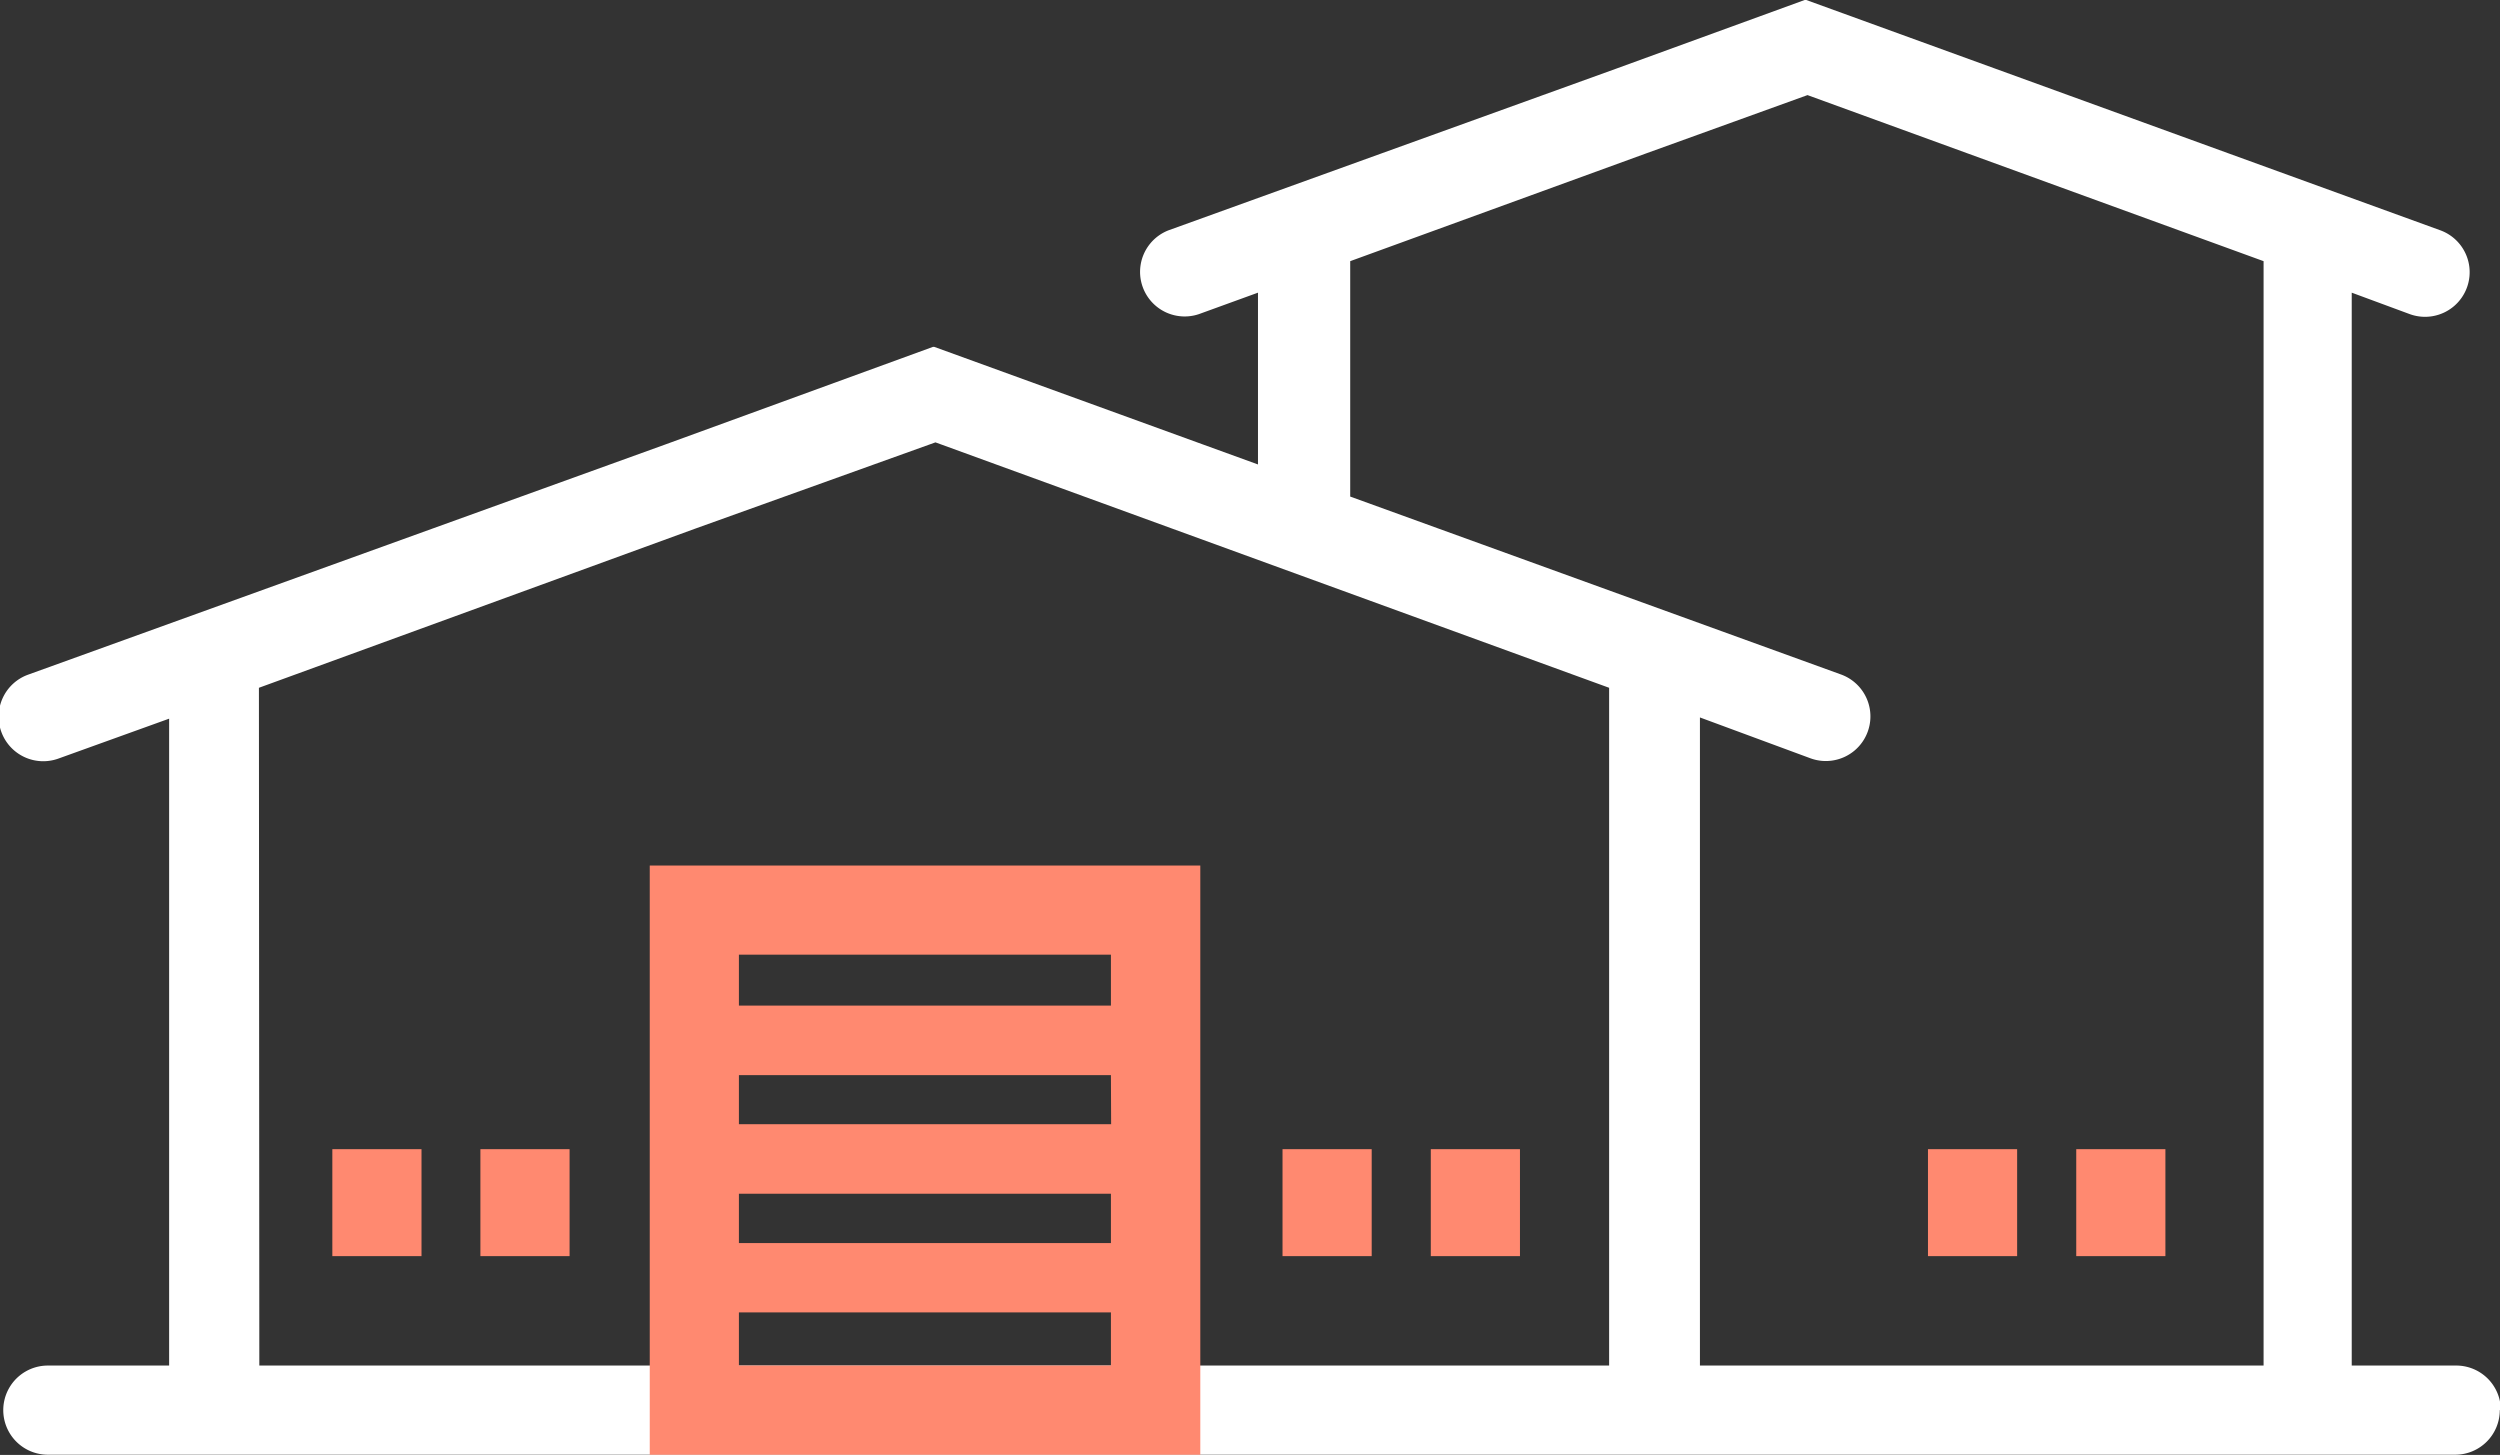
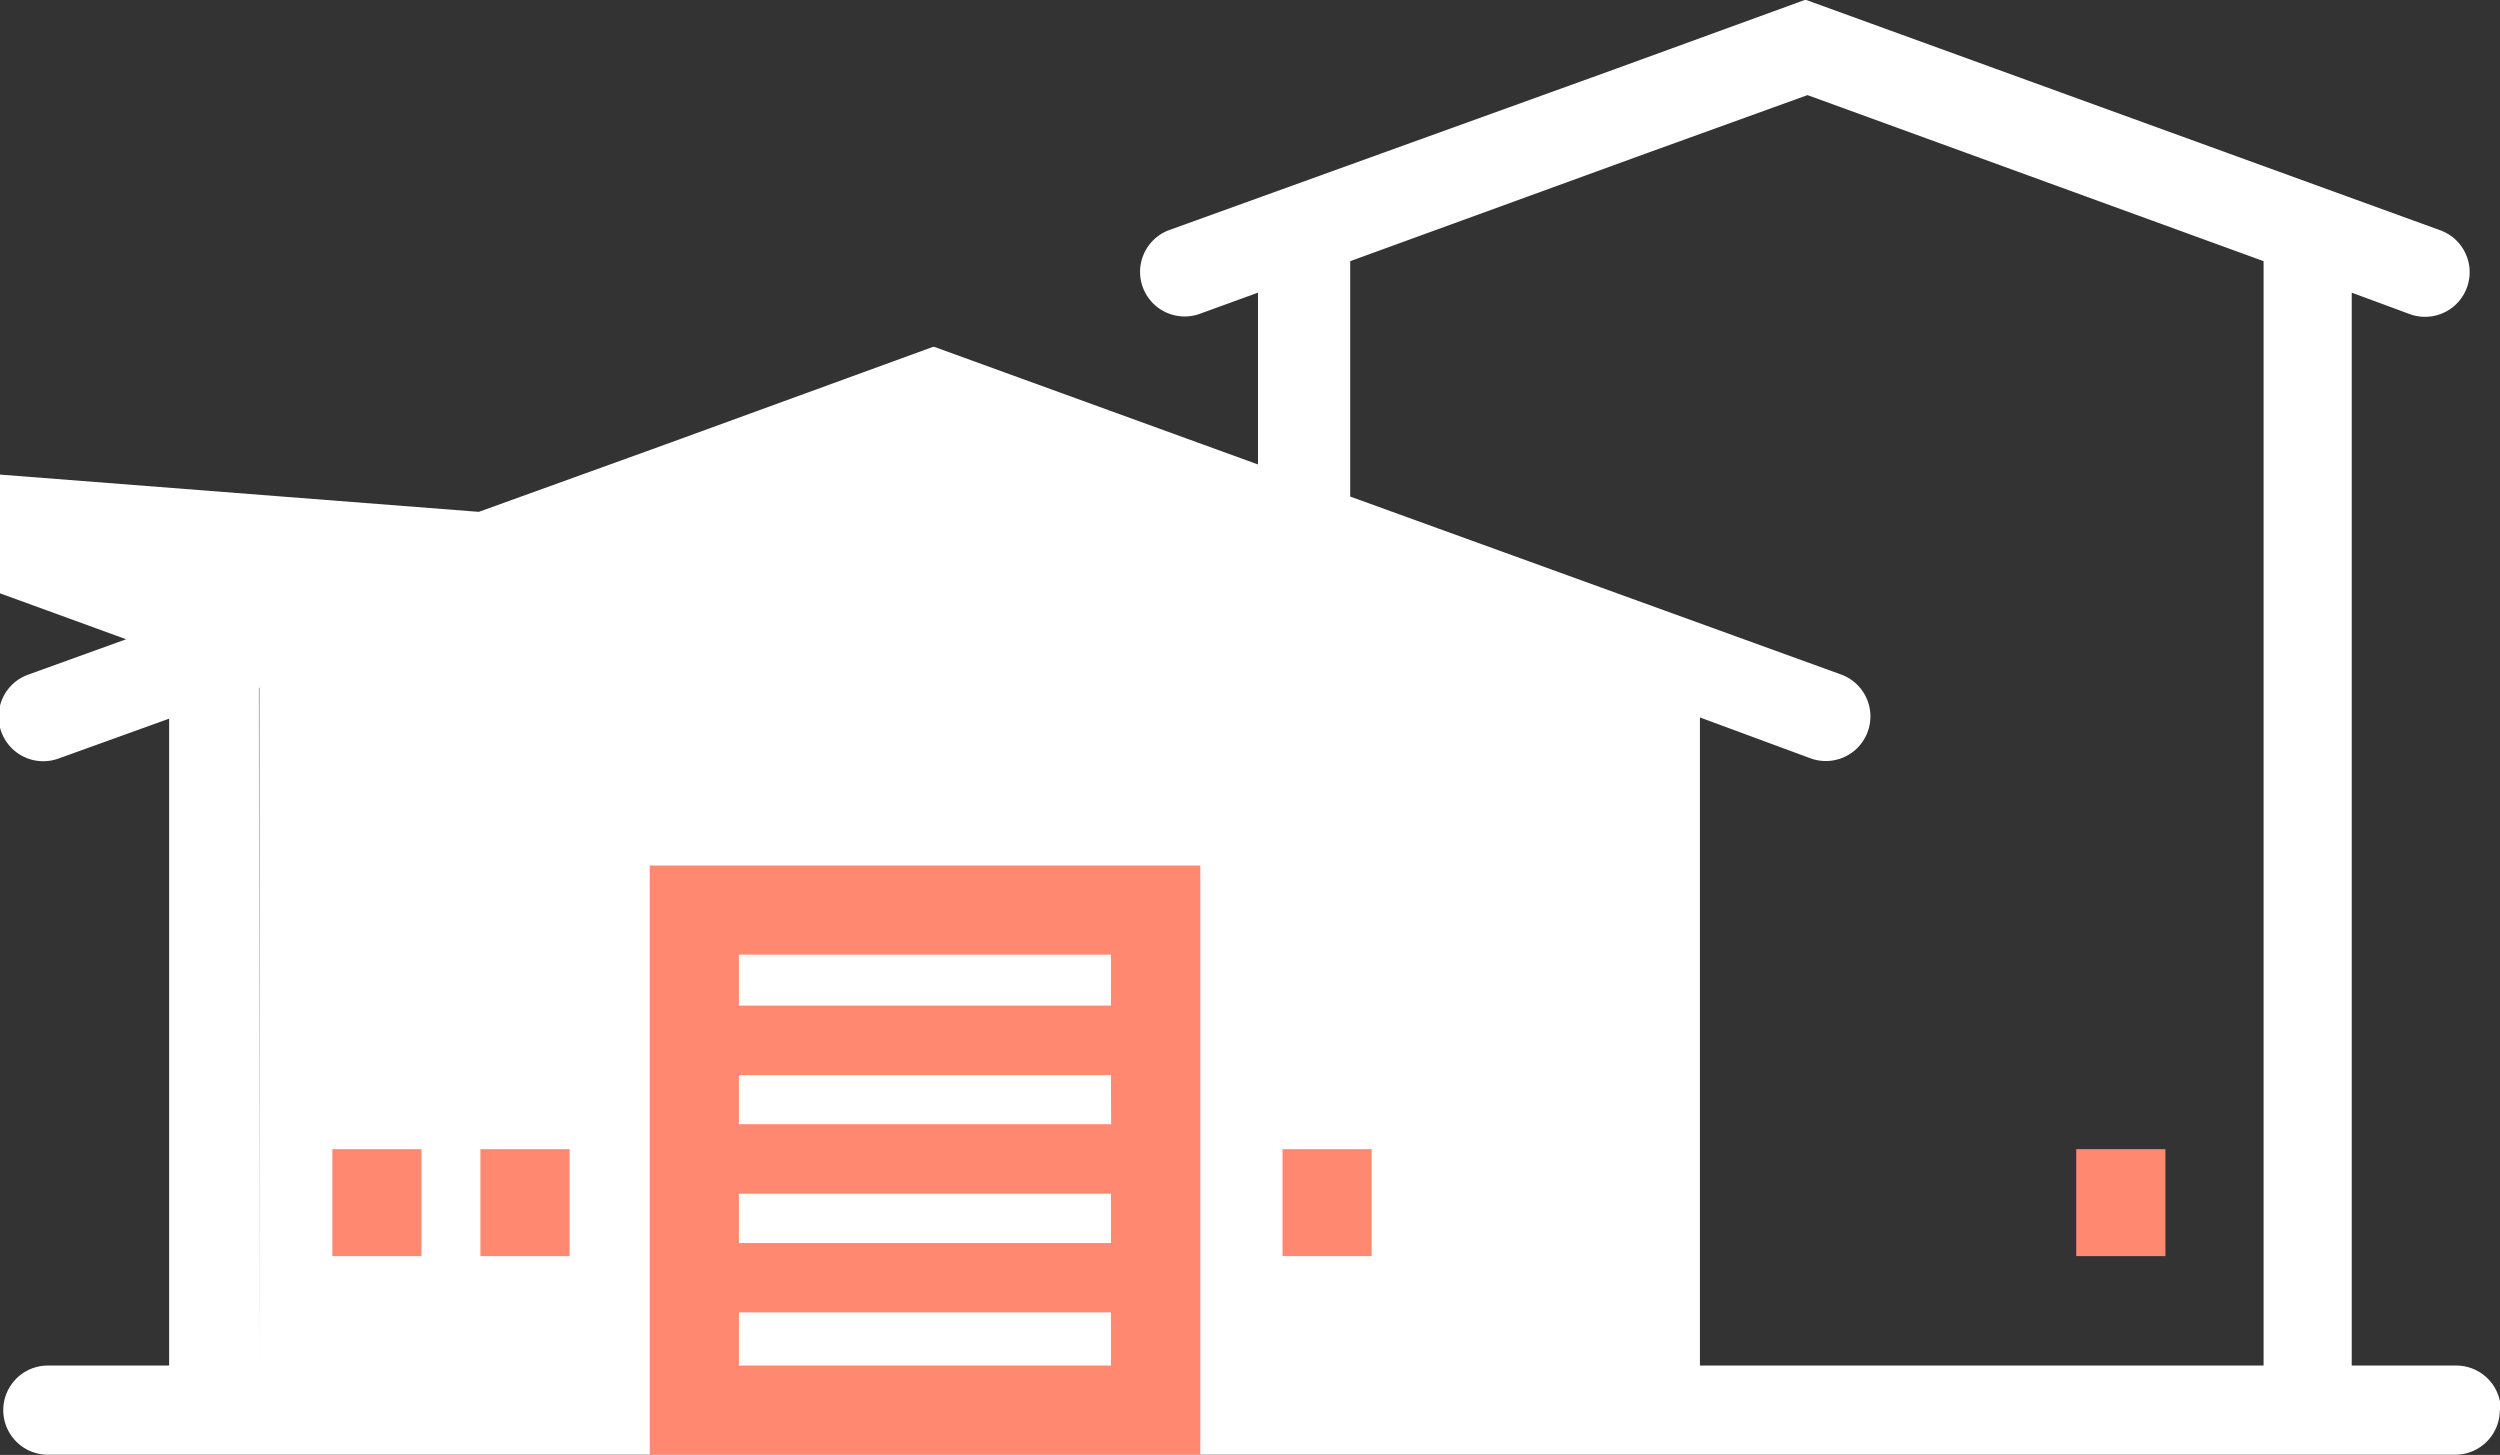
<svg xmlns="http://www.w3.org/2000/svg" id="Layer_1" data-name="Layer 1" viewBox="0 0 122.24 71.14">
  <rect x="0" y="0" width="122.24" height="71.14" fill="#333333" stroke="none" />
  <g id="Group_20934" data-name="Group 20934">
-     <path id="Path_29974" data-name="Path 29974" d="M840.24,417.38a2.18,2.18,0,0,1-2.18,2.18H720.35a2.18,2.18,0,0,1,0-4.36h5.93V383.57l-5.41,1.95a2.18,2.18,0,0,1-1.49-4.1l31.17-11.26,13.08-4.77.06,0,0,0,15.83,5.75v-8.4l-2.89,1.05a2.18,2.18,0,0,1-1.48-4.1L797,351.8l9.25-3.37h.08l31,11.26a2.18,2.18,0,0,1-1.49,4.1h0L833,362.74V415.2h5.11a2.18,2.18,0,0,1,2.18,2.18m-109.6-2.18h66V382.06l-32.94-12L752,374.28l-21.33,7.78Zm98,0v-54l-22.3-8.12-7.86,2.84-14.5,5.28v11.51l24,8.7a2.18,2.18,0,1,1-1.49,4.1l-5.41-2V415.2Z" transform="translate(-718.01 -348.43)" fill="#fff" />
+     <path id="Path_29974" data-name="Path 29974" d="M840.24,417.38a2.18,2.18,0,0,1-2.18,2.18H720.35a2.18,2.18,0,0,1,0-4.36h5.93V383.57l-5.41,1.95a2.18,2.18,0,0,1-1.49-4.1l31.17-11.26,13.08-4.77.06,0,0,0,15.83,5.75v-8.4l-2.89,1.05a2.18,2.18,0,0,1-1.48-4.1L797,351.8l9.25-3.37h.08l31,11.26a2.18,2.18,0,0,1-1.49,4.1h0L833,362.74V415.2h5.11a2.18,2.18,0,0,1,2.18,2.18m-109.6-2.18V382.06l-32.94-12L752,374.28l-21.33,7.78Zm98,0v-54l-22.3-8.12-7.86,2.84-14.5,5.28v11.51l24,8.7a2.18,2.18,0,1,1-1.49,4.1l-5.41-2V415.2Z" transform="translate(-718.01 -348.43)" fill="#fff" />
    <path id="Path_29975" data-name="Path 29975" d="M749.78,419.56H776.7V390.75H749.78Zm22.56-16.16h-18.2V401h18.19Zm-18.2,3.4h18.19v2.41H754.14Zm18.19-9.2H754.14v-2.49h18.19Zm-18.19,15h18.19v2.6H754.14Z" transform="translate(-718.01 -348.43)" fill="#ff8970" />
    <rect id="Rectangle_17295" data-name="Rectangle 17295" x="101.52" y="56.19" width="4.36" height="5.23" fill="#ff8970" />
-     <rect id="Rectangle_17296" data-name="Rectangle 17296" x="94.27" y="56.19" width="4.36" height="5.23" fill="#ff8970" />
-     <rect id="Rectangle_17297" data-name="Rectangle 17297" x="69.96" y="56.19" width="4.36" height="5.23" fill="#ff8970" />
    <rect id="Rectangle_17298" data-name="Rectangle 17298" x="62.71" y="56.19" width="4.36" height="5.23" fill="#ff8970" />
    <rect id="Rectangle_17299" data-name="Rectangle 17299" x="23.49" y="56.19" width="4.36" height="5.23" fill="#ff8970" />
    <rect id="Rectangle_17300" data-name="Rectangle 17300" x="16.25" y="56.19" width="4.36" height="5.23" fill="#ff8970" />
  </g>
</svg>